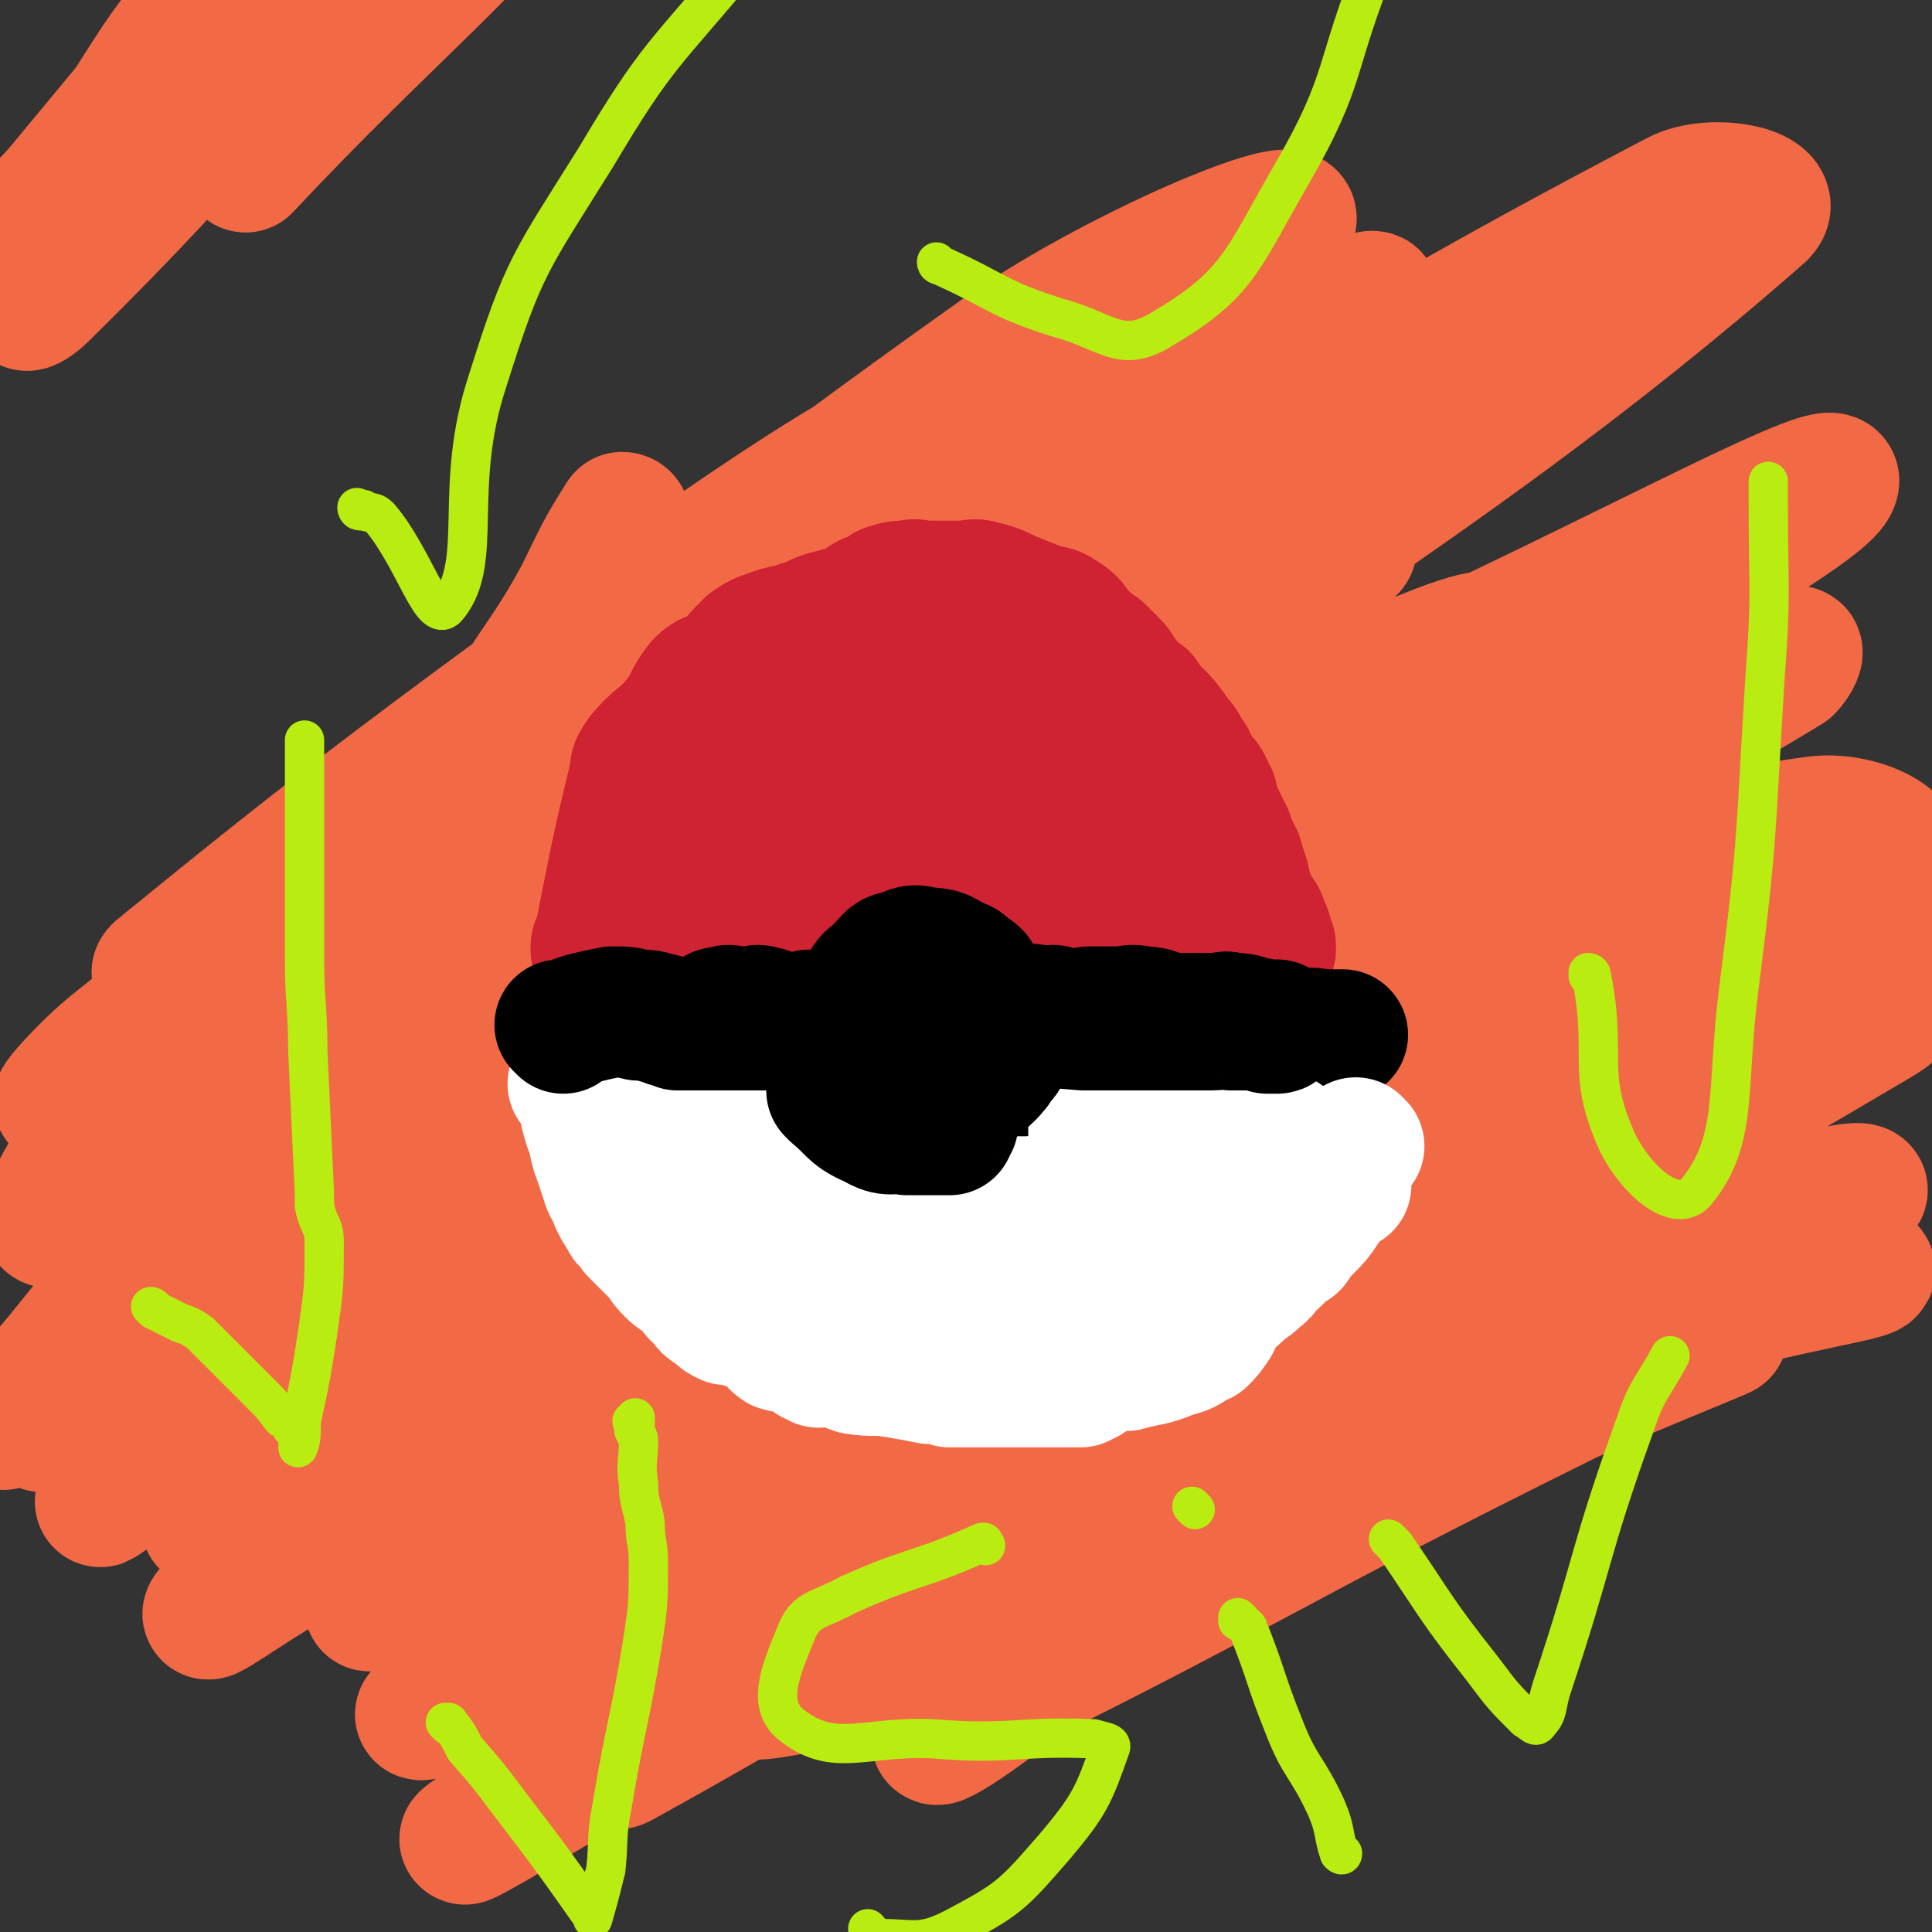
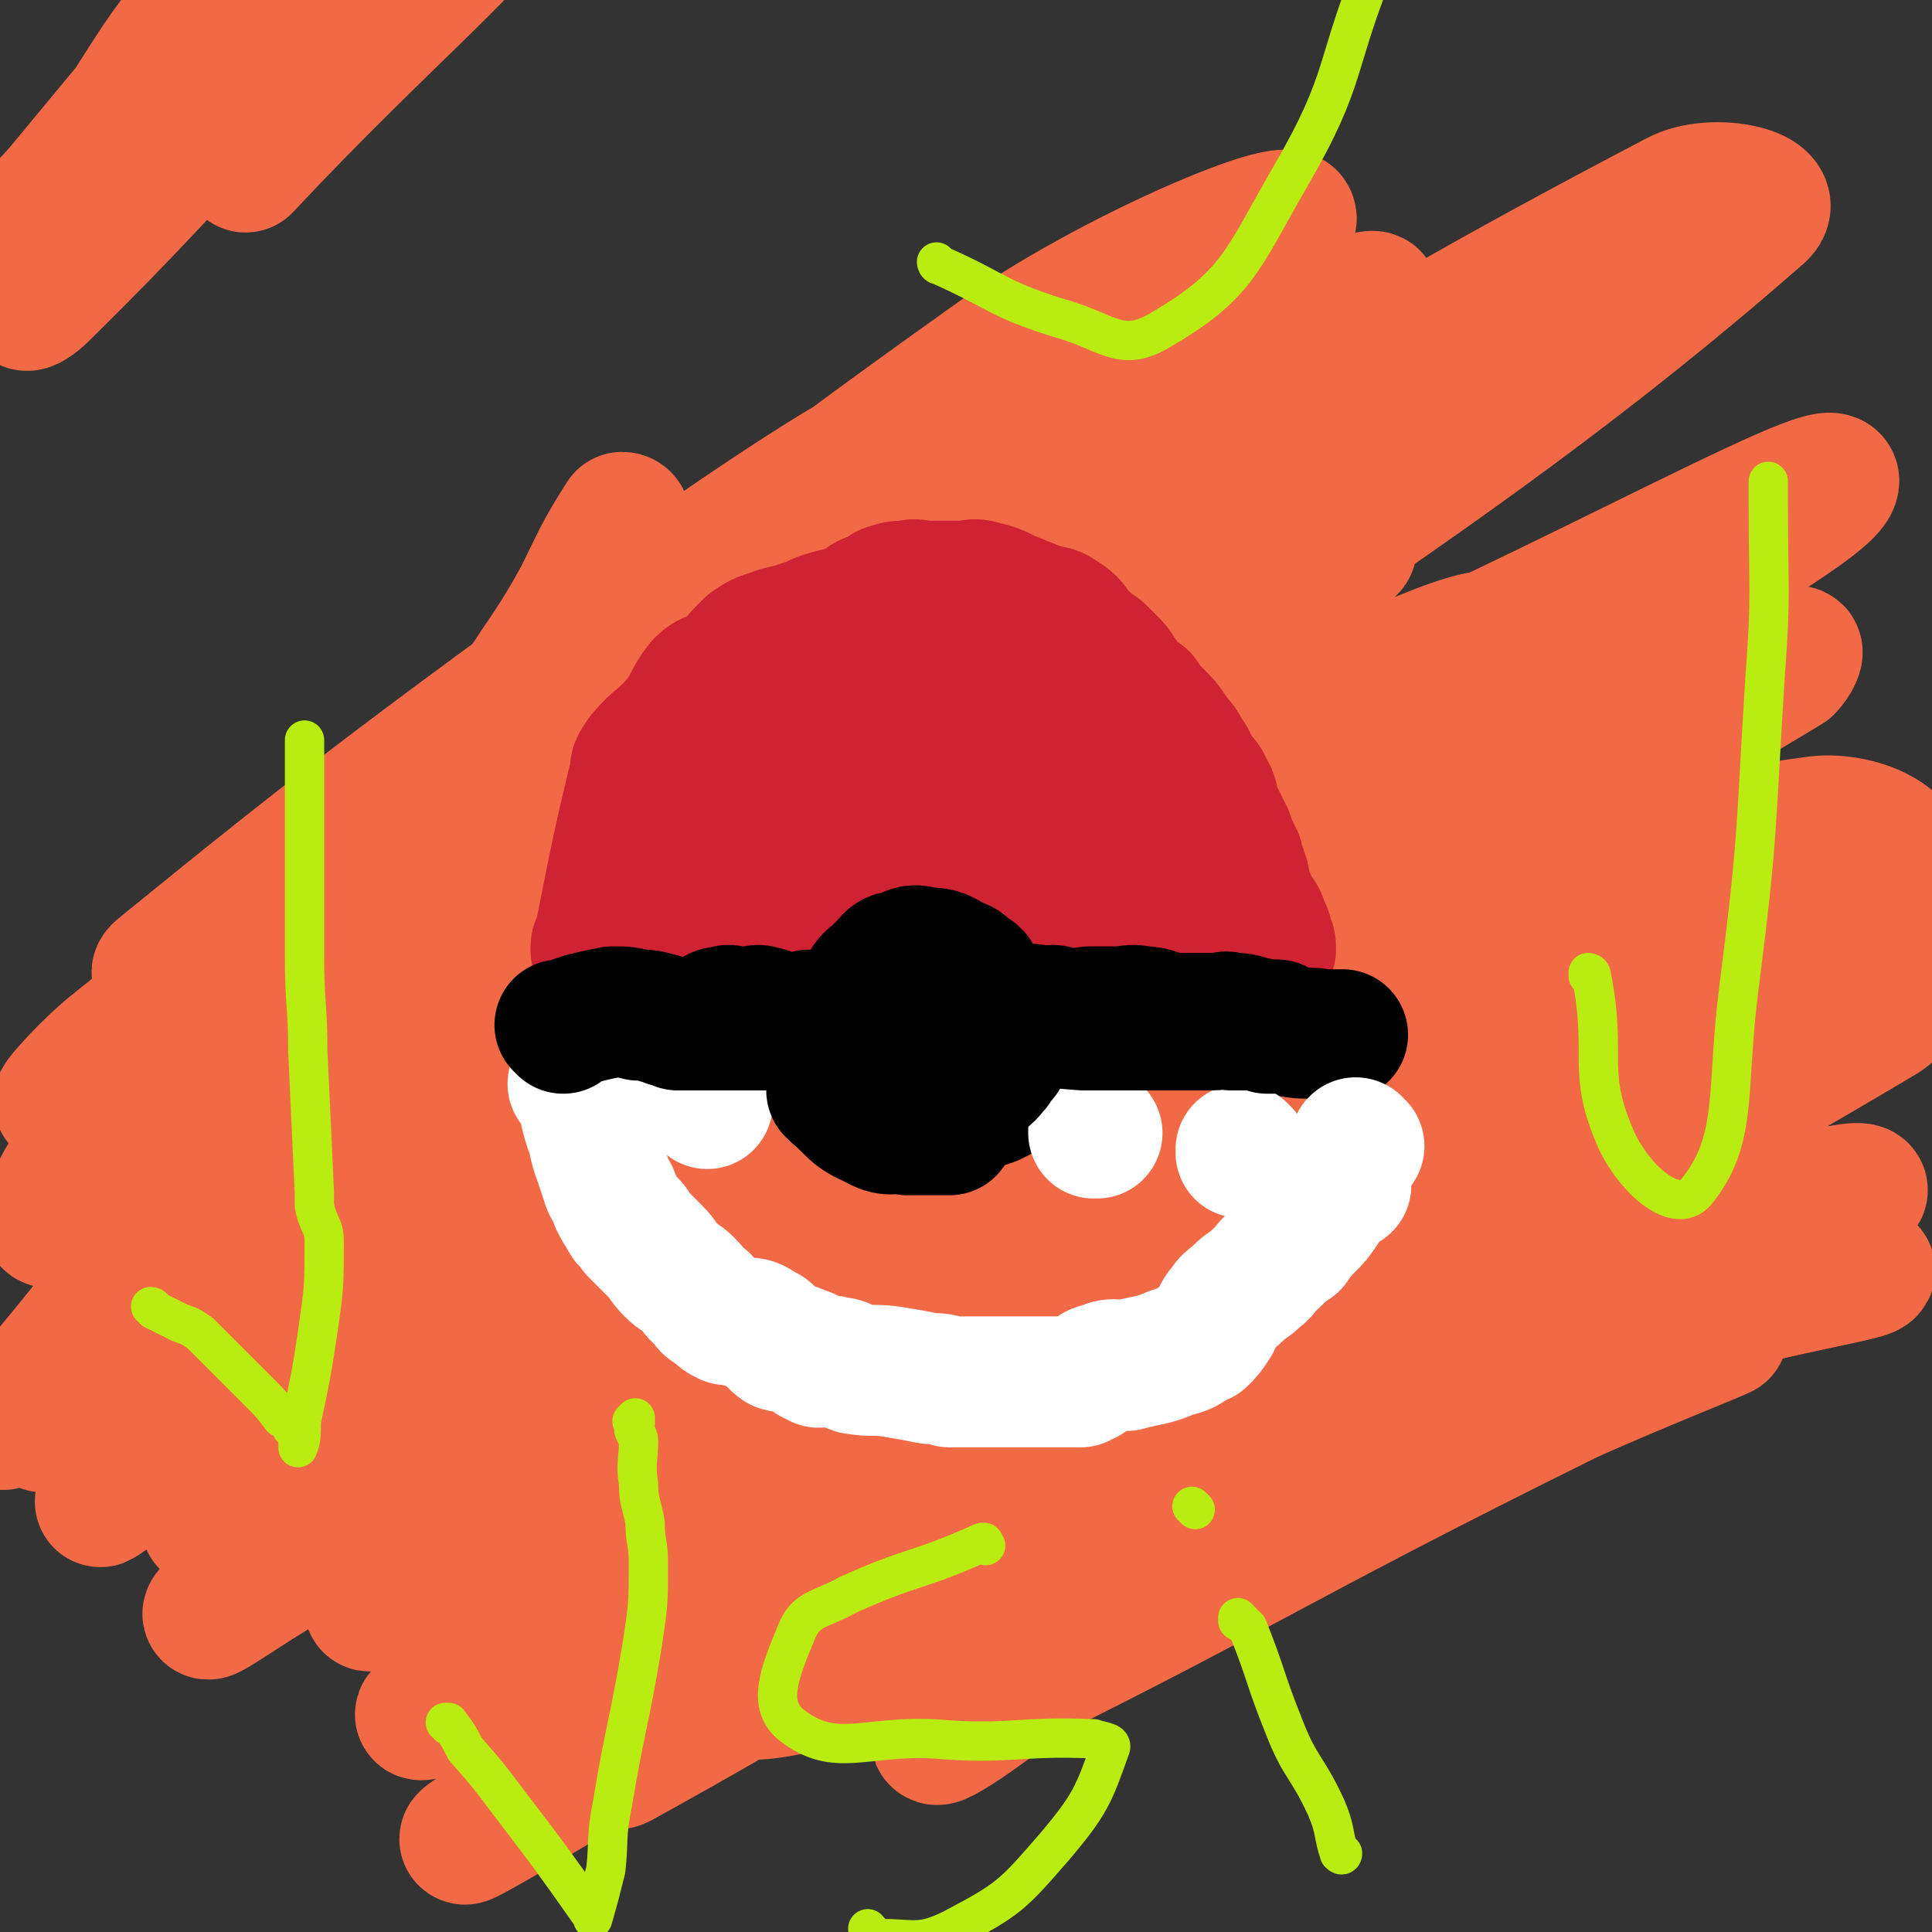
<svg xmlns="http://www.w3.org/2000/svg" viewBox="0 0 590 590" version="1.1">
  <rect x="0" y="0" width="590" height="590" fill="#333333" stroke="none" />
  <g fill="none" stroke="#F26946" stroke-width="40" stroke-linecap="round" stroke-linejoin="round">
    <path d="M9,70c0,0 0,0 -1,-1 0,0 1,1 1,1 0,0 0,0 0,0 0,0 0,0 -1,-1 0,0 1,1 1,1 0,0 0,0 0,0 0,-1 0,-1 0,-2 4,-5 5,-5 10,-11 29,-35 49,-59 59,-72 4,-6 -18,16 -30,34 -23,35 -23,40 -40,74 0,1 3,-1 5,-3 57,-56 53,-61 113,-114 17,-14 46,-31 40,-21 -19,28 -46,48 -91,96 " />
    <path d="M191,159c0,0 0,-1 -1,-1 -7,11 -7,12 -13,24 -14,26 -19,24 -27,52 -20,63 -23,71 -29,131 0,7 10,6 16,2 34,-24 36,-26 63,-59 66,-80 66,-81 124,-167 16,-23 40,-56 25,-51 -41,14 -75,37 -136,90 -62,54 -61,58 -110,123 -22,29 -36,53 -33,67 1,8 22,-9 40,-24 116,-95 118,-103 226,-196 3,-2 -2,3 -5,5 -116,102 -131,127 -232,204 -10,9 -2,-20 9,-32 67,-76 70,-78 148,-144 30,-27 75,-51 68,-43 -12,15 -53,46 -107,90 -52,42 -110,88 -106,83 6,-8 61,-58 126,-110 65,-51 148,-110 133,-98 -25,21 -106,83 -213,165 -25,19 -67,51 -51,37 72,-65 109,-103 226,-195 17,-13 52,-27 40,-15 -81,88 -115,106 -226,216 -11,11 -27,34 -16,26 105,-77 123,-103 248,-198 5,-3 15,-1 12,2 -103,99 -141,123 -225,203 -12,10 17,-10 33,-22 101,-84 139,-119 200,-171 15,-12 -25,22 -50,42 -103,87 -160,133 -207,173 -18,14 37,-34 77,-63 95,-70 172,-125 193,-137 14,-8 -63,47 -124,97 -60,49 -124,101 -118,100 7,-1 69,-58 146,-103 65,-38 155,-82 139,-63 -32,36 -121,84 -236,174 -6,5 -11,18 -5,14 108,-74 115,-86 232,-169 7,-5 22,-11 16,-7 -116,74 -184,115 -260,162 -20,12 32,-24 68,-42 105,-54 185,-97 214,-103 18,-3 -60,42 -119,85 -89,65 -184,134 -177,133 9,-2 104,-70 209,-138 37,-25 94,-60 74,-47 -67,42 -168,102 -248,157 -17,12 28,-11 55,-24 99,-49 187,-98 196,-99 8,-2 -82,44 -163,93 -48,29 -113,74 -94,63 44,-28 107,-75 219,-142 36,-21 92,-48 76,-35 -44,37 -99,66 -194,135 -13,9 -32,29 -21,23 87,-50 107,-67 215,-134 15,-9 40,-24 30,-18 -54,32 -82,43 -159,94 -71,48 -140,100 -137,106 4,6 73,-47 151,-82 61,-28 128,-54 128,-44 1,12 -65,42 -126,88 -57,42 -121,93 -111,89 14,-6 76,-60 158,-109 58,-34 95,-41 122,-57 10,-6 -26,2 -49,13 -96,42 -98,45 -190,93 -2,1 0,6 2,5 82,-31 82,-37 166,-68 36,-13 74,-18 75,-20 1,-2 -38,-3 -71,11 -88,38 -94,55 -170,94 -6,2 2,-8 7,-12 95,-75 98,-73 193,-147 16,-12 43,-32 30,-26 -84,40 -113,56 -223,117 -33,18 -81,54 -64,42 58,-43 103,-83 214,-151 41,-26 109,-54 90,-37 -59,52 -121,89 -244,176 -42,29 -107,70 -85,56 69,-45 131,-91 267,-174 27,-17 77,-36 58,-25 -91,54 -139,77 -277,155 -31,18 -79,44 -61,36 71,-30 118,-62 239,-112 19,-7 54,-11 41,-3 -79,56 -113,65 -224,132 -2,1 -3,5 -1,4 92,-45 94,-50 189,-97 22,-10 58,-24 44,-19 -52,19 -88,33 -176,66 -58,21 -88,30 -116,42 -9,4 22,-1 41,-9 67,-26 86,-34 131,-58 8,-4 -14,-3 -26,2 -85,32 -86,33 -169,71 -11,5 -25,20 -18,16 47,-26 64,-37 127,-76 18,-11 44,-25 37,-23 -16,6 -43,18 -83,41 -65,37 -92,58 -127,80 -10,7 19,-10 37,-21 65,-40 82,-49 130,-80 7,-5 -11,3 -21,8 -69,36 -75,41 -136,75 -3,1 4,-2 7,-4 64,-45 63,-46 126,-91 1,0 1,0 1,0 -73,36 -74,37 -148,73 -5,2 -14,5 -11,3 14,-10 23,-13 45,-28 48,-34 56,-37 95,-71 3,-3 -6,-4 -10,-2 -55,22 -54,26 -109,51 -18,8 -43,22 -36,16 20,-17 49,-28 91,-61 10,-8 22,-26 13,-22 -49,21 -65,36 -130,72 -11,6 -30,20 -23,13 41,-37 65,-47 118,-100 6,-6 7,-22 1,-18 -48,29 -55,42 -110,84 -5,3 -14,11 -10,7 54,-48 85,-69 124,-112 8,-8 -17,2 -30,11 -65,43 -93,71 -125,94 -11,8 19,-16 39,-32 62,-53 86,-68 124,-107 8,-9 -19,3 -33,12 -62,42 -86,64 -119,90 -9,7 19,-9 35,-22 68,-55 118,-94 133,-114 9,-11 -44,24 -85,52 -52,35 -92,73 -101,75 -7,1 33,-35 68,-69 63,-63 77,-70 127,-124 5,-5 -9,0 -16,5 -95,72 -108,94 -187,149 -9,7 1,-15 11,-25 84,-81 131,-123 177,-157 16,-12 -25,33 -53,64 -47,53 -49,51 -97,103 " />
    <path d="M1,435c0,0 -1,-1 -1,-1 1,-2 2,-2 4,-3 25,-28 23,-30 49,-56 56,-54 83,-79 114,-105 10,-8 -15,19 -32,36 -59,65 -78,90 -119,128 -10,9 6,-19 19,-34 72,-89 76,-86 151,-173 15,-18 40,-43 28,-37 -43,21 -68,47 -138,91 -12,8 -35,21 -26,14 54,-44 74,-59 151,-115 30,-22 80,-54 63,-39 -66,55 -116,87 -229,178 -9,7 -22,22 -15,16 128,-99 137,-122 285,-227 38,-27 105,-54 86,-37 -66,62 -132,94 -256,196 -33,27 -79,73 -59,60 68,-43 114,-90 234,-172 51,-35 121,-75 108,-62 -25,25 -122,91 -184,138 -12,9 18,-14 37,-26 120,-73 119,-81 241,-145 11,-6 34,-1 25,6 -105,92 -188,129 -253,194 -19,18 44,-10 86,-28 96,-39 191,-94 190,-85 -1,10 -99,60 -193,124 -4,2 -6,10 -2,8 87,-34 95,-44 183,-80 2,-1 0,3 -2,5 -69,42 -90,46 -139,82 -8,6 13,3 25,0 61,-14 62,-27 122,-35 13,-2 32,6 25,16 -40,51 -60,53 -119,106 -5,3 -12,7 -10,6 7,-1 14,-5 28,-10 " />
  </g>
  <g fill="none" stroke="#CF2233" stroke-width="40" stroke-linecap="round" stroke-linejoin="round">
    <path d="M183,291c0,0 -1,-1 -1,-1 0,0 0,0 1,1 0,0 0,0 0,0 0,0 -1,-1 -1,-1 0,0 0,0 1,1 0,0 0,0 0,0 0,0 -1,0 -1,-1 0,-1 0,-2 1,-3 5,-25 5,-26 11,-51 0,-2 0,-2 2,-5 5,-6 6,-5 11,-11 4,-5 3,-6 7,-11 3,-3 4,-2 8,-4 3,-3 2,-3 5,-6 1,-1 1,-1 2,-2 3,-2 3,-2 6,-3 5,-2 5,-1 10,-3 4,-1 4,-2 8,-3 4,-1 4,-1 7,-2 3,-1 3,-2 5,-3 2,-1 3,0 4,-1 2,-1 1,-2 2,-2 3,-1 3,-1 6,-1 3,-1 3,0 6,0 3,0 3,0 6,0 2,0 2,0 5,0 3,0 3,-1 6,0 4,1 4,1 8,3 5,2 5,2 10,4 3,1 3,0 6,2 3,2 3,2 5,5 1,1 1,1 2,2 1,1 1,1 2,2 1,1 2,1 3,2 2,2 2,2 3,3 2,2 2,2 3,4 2,2 1,2 3,4 2,2 2,2 4,3 2,3 2,3 4,5 3,3 3,3 5,6 2,3 3,3 4,6 2,2 2,3 3,6 2,2 3,2 4,5 2,3 1,3 2,6 2,4 2,4 4,8 1,3 1,3 3,7 0,1 0,1 0,2 1,1 1,1 1,2 1,2 1,2 1,4 1,1 0,1 1,3 1,2 1,2 2,5 2,2 2,2 3,5 1,2 1,2 1,4 1,1 1,1 1,3 0,0 0,0 0,0 -2,0 -2,0 -4,0 -8,0 -8,0 -16,0 -25,-1 -25,-1 -51,-2 -11,0 -11,-1 -22,0 -13,0 -13,0 -25,1 -8,0 -8,1 -16,2 -15,0 -15,-1 -29,0 -5,0 -5,0 -10,1 -1,0 -1,0 -3,1 -4,0 -4,0 -8,0 -1,-1 -1,-1 -3,-1 -1,-1 -1,-1 -2,-1 -1,-1 -1,0 -2,0 0,0 0,0 0,0 0,0 0,0 0,0 0,-1 0,-1 0,-1 1,-1 1,-1 2,-2 14,-11 14,-13 29,-22 9,-6 11,-2 20,-8 6,-4 4,-7 10,-12 5,-5 5,-6 11,-8 9,-3 10,-1 19,-3 2,-1 2,-1 4,-2 0,-1 0,-1 1,-1 0,-1 0,-1 0,-1 -12,-4 -12,-6 -23,-7 -21,-3 -22,-4 -42,-1 -7,1 -8,3 -12,9 -3,3 -4,6 -1,9 6,6 9,7 18,9 10,2 11,2 20,-1 13,-3 14,-3 24,-10 6,-4 5,-6 9,-13 1,-2 3,-4 1,-6 -1,-2 -3,-2 -7,-2 -18,-1 -21,-6 -37,0 -13,5 -15,9 -22,22 -3,6 -4,11 1,15 7,6 12,6 22,4 23,-4 24,-7 46,-17 5,-2 5,-3 8,-8 1,-2 2,-2 1,-5 0,-2 -1,-2 -2,-4 -4,-5 -4,-5 -7,-9 -2,-2 -2,-2 -4,-3 -1,-1 -1,0 -2,0 0,0 0,0 0,0 -2,18 -2,18 -4,36 0,8 -2,9 0,16 0,4 0,9 4,8 21,-8 22,-13 44,-25 5,-3 5,-4 10,-7 3,-1 6,-1 5,-3 -3,-3 -6,-2 -12,-6 -13,-8 -14,-7 -25,-16 -3,-2 -2,-5 -3,-7 0,0 1,1 1,1 9,19 6,21 17,37 7,9 9,7 19,12 5,2 6,2 10,3 1,0 1,-1 0,-1 -3,-8 -3,-8 -7,-16 -2,-5 -2,-5 -5,-9 -5,-8 -6,-8 -11,-16 -1,-1 -1,-1 -2,-1 0,0 0,0 0,1 3,5 3,5 6,10 3,6 3,6 5,12 0,0 0,0 0,0 0,0 0,0 0,0 " />
  </g>
  <g fill="none" stroke="#000000" stroke-width="40" stroke-linecap="round" stroke-linejoin="round">
    <path d="M174,314c0,0 -1,-1 -1,-1 0,0 0,0 1,1 0,0 0,0 0,0 0,0 -1,-1 -1,-1 0,0 0,0 1,1 0,0 0,0 0,0 0,0 -1,-1 -1,-1 0,0 0,0 1,1 0,0 0,0 0,0 0,0 -1,-1 -1,-1 0,0 0,1 1,1 4,-1 4,-2 8,-2 2,-1 2,-1 4,0 5,0 5,0 11,1 3,0 3,0 6,0 1,0 1,0 2,0 1,0 1,0 2,0 1,0 1,0 3,0 1,0 1,0 2,0 1,0 1,0 3,0 1,-1 1,-1 1,-1 1,-1 1,-2 2,-2 1,-1 2,-1 3,-1 2,-1 2,0 4,0 2,0 2,0 4,0 2,0 2,-1 4,0 2,0 2,1 3,1 2,1 2,1 3,1 2,0 2,0 3,0 1,0 1,0 2,0 1,0 1,0 2,0 0,0 0,0 1,0 0,0 0,0 1,0 0,0 0,0 0,0 0,0 -1,-1 -1,-1 0,0 0,1 1,1 0,0 0,0 1,0 0,0 0,0 0,0 0,0 0,0 1,0 0,0 0,0 0,0 0,0 -1,-1 -1,-1 0,0 0,1 1,1 0,0 0,0 1,0 0,0 0,0 0,0 0,0 0,0 0,0 0,0 -1,-1 -1,-1 0,0 0,1 1,1 0,0 0,0 1,0 0,0 0,0 0,0 0,0 0,0 0,0 0,0 0,0 1,0 0,0 0,0 0,0 0,0 -1,-1 -1,-1 0,0 0,0 1,1 0,0 0,0 0,0 0,0 -1,-1 -1,-1 0,0 0,0 1,1 0,0 0,0 0,0 0,0 -1,-1 -1,-1 0,0 1,0 1,1 0,0 0,0 1,0 0,0 0,0 0,0 0,0 0,0 0,0 1,0 1,0 2,0 0,0 0,0 1,0 2,0 2,0 4,0 3,0 3,0 6,0 3,0 3,-1 6,0 2,0 2,0 5,1 2,0 2,0 5,1 2,0 2,0 4,0 1,0 1,0 2,0 1,-1 2,-1 3,-1 3,-2 2,-4 5,-5 6,-1 6,0 12,1 5,0 5,0 11,1 1,0 1,-1 3,0 1,0 1,0 2,1 2,0 2,0 3,0 1,0 1,0 2,0 2,-1 2,-1 3,-1 2,0 2,0 3,0 3,0 3,0 5,0 4,0 4,-1 8,0 4,0 4,1 8,2 4,0 4,0 7,0 2,0 2,0 4,0 2,0 2,0 4,0 2,0 2,-1 4,0 3,0 3,0 6,1 6,1 6,2 12,3 5,1 5,0 10,1 3,0 3,0 5,0 0,0 0,0 1,0 0,0 0,0 0,0 0,0 0,0 0,0 " />
    <path d="M293,299c0,0 -1,-1 -1,-1 0,0 0,0 1,1 0,0 0,0 0,0 0,0 -1,-1 -1,-1 0,0 0,0 1,1 0,0 0,0 0,0 0,0 -1,-1 -1,-1 0,0 1,1 1,1 -3,0 -4,0 -7,0 -8,-1 -9,-4 -17,-2 -5,2 -4,4 -7,8 0,1 -1,1 0,2 0,1 0,1 1,1 3,2 3,2 5,3 5,2 5,1 9,3 5,2 5,3 10,5 2,1 2,1 4,2 1,0 1,0 2,-1 2,-2 1,-2 2,-4 1,-2 2,-2 2,-4 1,-1 0,-1 0,-2 1,-1 1,-1 1,-1 1,-2 0,-2 0,-3 1,-3 1,-3 1,-6 -1,-1 -1,-1 -1,-2 -1,-1 -1,-1 -2,-1 -2,-2 -1,-2 -4,-3 -4,-2 -4,-3 -9,-3 -4,-1 -4,-1 -8,1 -3,0 -3,1 -5,3 -1,1 -1,1 -2,3 -1,3 -2,3 -3,6 -1,3 -1,3 -1,6 -1,3 -1,4 0,7 0,4 0,4 2,8 1,2 1,1 3,3 1,0 1,0 2,1 2,2 2,2 4,3 3,1 3,1 6,3 4,1 4,1 7,2 2,1 2,2 3,2 3,0 3,-1 6,-1 3,-1 3,-1 6,-2 1,-1 2,-1 2,-1 1,-1 0,-1 0,-1 1,-1 1,-1 2,-1 1,-3 1,-3 1,-6 1,-1 0,-1 0,-3 0,-1 0,-1 0,-2 0,-1 1,-1 0,-1 0,-2 1,-2 0,-3 0,-1 -1,-1 -2,-2 " />
  </g>
  <g fill="none" stroke="#FFFFFF" stroke-width="40" stroke-linecap="round" stroke-linejoin="round">
    <path d="M176,332c0,0 -1,-1 -1,-1 0,0 0,0 1,1 0,0 0,0 0,0 0,0 -1,-1 -1,-1 0,0 0,0 1,1 0,0 0,0 0,0 0,0 -1,-1 -1,-1 0,0 2,1 2,2 2,5 1,5 3,11 2,5 1,5 3,10 1,3 1,3 2,6 1,4 2,3 3,7 1,2 1,2 3,5 0,1 1,1 2,2 1,1 0,1 1,2 3,3 3,3 6,6 3,3 2,3 5,6 2,2 3,2 5,4 3,3 2,3 5,5 1,2 1,2 3,3 2,2 2,2 4,3 2,0 2,0 5,1 3,0 3,0 6,2 3,1 2,3 5,5 3,1 4,0 7,2 2,0 2,1 3,2 1,0 1,0 2,1 2,0 3,-1 5,0 3,0 3,1 6,2 6,1 6,0 12,1 6,1 6,1 11,2 3,0 3,0 6,1 1,0 1,0 2,0 2,0 2,0 3,0 4,0 4,0 8,0 7,0 7,0 14,0 4,0 4,0 8,0 3,0 3,0 5,0 1,-1 1,-1 2,-1 2,-2 2,-3 4,-3 4,-2 4,-1 8,-1 7,-2 7,-1 14,-4 4,-1 4,-1 8,-4 1,0 1,0 1,0 2,-2 2,-2 4,-5 1,-2 1,-3 3,-5 1,-2 2,-2 4,-4 3,-3 3,-2 6,-5 3,-2 2,-3 5,-5 3,-3 3,-3 6,-5 2,-3 2,-3 4,-5 3,-3 3,-3 5,-6 1,-2 0,-2 1,-5 1,-1 1,-1 1,-1 1,-1 1,0 1,0 0,0 0,0 0,0 2,-1 2,-1 3,-1 1,-1 1,0 1,0 0,-1 0,-1 0,-1 0,-1 0,-1 0,-1 0,0 0,0 0,0 0,0 0,0 0,0 0,-1 0,-1 -1,-1 0,0 0,0 0,0 0,0 0,0 0,0 " />
    <path d="M415,350c0,0 -1,-1 -1,-1 0,0 0,0 0,1 0,0 0,0 0,0 1,0 0,-1 0,-1 " />
    <path d="M335,346c0,0 -1,-1 -1,-1 0,0 0,0 0,1 0,0 0,0 0,0 1,0 0,-1 0,-1 0,0 0,0 0,1 0,0 0,0 0,0 " />
-     <path d="M351,345c0,0 -1,-1 -1,-1 0,0 0,0 0,1 " />
-     <path d="M375,351c0,0 -1,-1 -1,-1 0,0 0,0 0,1 0,0 0,0 0,0 1,0 0,-1 0,-1 0,0 0,0 0,1 " />
    <path d="M380,352c0,0 -1,-1 -1,-1 0,0 0,0 0,1 0,0 0,0 0,0 " />
-     <path d="M368,341c0,0 -1,-1 -1,-1 0,0 0,0 0,1 0,0 0,0 0,0 1,0 0,-1 0,-1 0,0 0,0 0,1 0,0 0,0 0,0 1,0 0,-1 0,-1 0,0 0,0 0,1 0,0 0,0 0,0 1,0 0,-1 0,-1 0,0 0,1 0,1 2,2 2,3 5,4 5,2 6,1 11,2 4,0 4,0 7,1 1,0 1,0 1,0 1,0 1,-1 1,0 1,0 1,0 1,2 1,1 1,1 0,3 -2,3 -2,3 -5,7 -10,12 -9,14 -21,24 -9,7 -11,4 -21,9 -8,4 -7,7 -16,9 -12,3 -13,0 -26,1 -8,0 -9,0 -16,0 -13,-2 -13,-2 -25,-5 -5,-2 -5,-2 -9,-4 -1,-1 -2,-1 -2,-2 -1,-1 -1,-1 -1,-1 0,-1 0,-1 0,-1 13,-2 14,-2 27,-3 6,-1 6,-2 12,-2 14,-1 14,1 28,-1 8,0 8,0 16,-3 4,-1 3,-3 7,-4 6,-3 6,-2 13,-4 3,-1 3,-1 5,-1 0,0 0,0 0,0 1,0 0,-1 0,-1 0,0 1,1 0,1 0,-1 -1,-2 -2,-3 -1,0 -1,0 -2,-1 -3,-2 -3,-2 -7,-4 -2,-1 -2,-1 -4,-2 -1,0 -1,0 -2,0 -1,-1 -1,0 -2,0 -1,0 -1,0 -2,0 -3,0 -3,-1 -6,0 -5,1 -5,1 -9,3 -3,1 -3,1 -7,2 -1,0 -1,0 -3,0 -2,0 -2,0 -3,0 -1,0 -1,0 -2,0 -2,0 -2,0 -3,0 -2,0 -2,-1 -3,0 -1,0 -1,0 -2,0 -1,1 -1,1 -2,1 -1,1 -1,1 -2,2 -2,1 -2,1 -4,2 -3,0 -4,0 -7,1 -3,0 -3,0 -7,0 -3,0 -3,0 -7,0 -2,0 -2,0 -5,0 -1,0 -1,0 -3,0 -1,0 -1,0 -3,0 -1,-1 -1,0 -3,-1 -1,0 -1,-1 -2,-2 -1,-2 -1,-2 -2,-4 -1,-1 -2,0 -2,-1 -1,-2 -1,-2 -2,-3 -1,-2 -1,-2 -1,-4 -2,-3 -2,-3 -3,-5 -1,-2 -2,-2 -3,-4 -2,-3 -2,-4 -4,-6 -2,-1 -2,0 -4,0 -2,-1 -2,0 -4,0 -3,0 -3,-2 -5,0 -4,2 -4,3 -6,7 -5,9 -5,9 -8,19 -2,5 -2,5 -1,10 0,2 0,2 1,3 2,2 2,3 5,5 4,2 4,2 8,3 4,0 4,0 8,0 3,0 3,0 5,0 1,0 1,0 1,0 0,-1 0,-2 1,-2 0,0 1,1 1,1 1,-2 1,-2 1,-4 -1,-2 -2,-1 -3,-3 -2,-4 -3,-3 -5,-7 -3,-7 -2,-8 -6,-15 -2,-5 -3,-4 -6,-9 -1,-1 0,-2 -1,-2 -1,-1 -1,0 -1,0 -1,1 -1,1 -1,1 -2,2 -2,2 -3,3 -2,2 -2,2 -3,5 -1,1 -1,2 -1,4 0,0 0,0 0,1 0,0 0,0 0,1 " />
    <path d="M216,337c0,0 -1,-1 -1,-1 0,0 0,0 1,1 0,0 0,0 0,0 0,0 -1,-1 -1,-1 0,0 0,0 1,1 " />
  </g>
  <g fill="none" stroke="#000000" stroke-width="40" stroke-linecap="round" stroke-linejoin="round">
    <path d="M172,314c0,0 -1,-1 -1,-1 0,0 0,0 1,1 0,0 0,0 0,0 0,0 -1,-1 -1,-1 0,0 0,0 1,1 0,0 0,0 0,0 0,0 -1,-1 -1,-1 0,0 0,0 1,1 0,0 0,0 0,0 0,0 -1,-1 -1,-1 0,0 0,0 1,1 0,0 0,0 0,0 0,0 -1,-1 -1,-1 0,0 0,0 1,1 0,0 0,0 0,0 0,0 -1,-1 -1,-1 0,0 0,0 1,1 0,0 0,0 0,0 0,0 -1,-1 -1,-1 0,0 0,0 1,1 0,0 0,0 0,0 0,0 0,0 0,0 0,0 0,0 1,-1 2,-1 2,-1 5,-2 4,-1 4,-1 9,-2 4,0 4,0 8,1 3,0 3,0 6,1 1,0 1,0 3,1 1,0 1,0 3,1 1,0 1,0 2,0 1,0 1,0 2,0 1,0 1,0 2,0 1,0 1,0 2,0 3,0 3,0 5,0 6,0 6,0 11,0 6,0 6,0 12,0 3,0 3,0 5,0 2,-1 1,-1 2,-1 5,-1 5,-1 10,-1 11,0 11,0 23,1 5,0 5,0 10,1 1,0 1,0 2,0 5,-1 5,-1 11,-1 13,0 13,0 25,1 1,0 0,0 0,0 2,0 3,0 4,0 0,0 -3,0 -2,0 2,0 4,0 8,0 7,0 7,0 13,0 7,0 7,0 13,0 1,0 1,0 3,0 3,0 3,-1 6,0 4,0 4,0 8,0 2,0 2,0 3,1 0,0 0,0 0,0 1,0 1,0 1,0 1,0 1,0 1,0 0,0 0,0 0,0 1,0 1,0 1,0 0,0 0,0 0,0 0,0 0,0 0,0 1,0 0,-1 0,-1 " />
    <path d="M255,334c0,0 -1,-1 -1,-1 0,0 0,0 1,1 0,0 0,0 0,0 0,0 -1,-1 -1,-1 0,0 0,0 1,1 0,0 0,0 0,0 0,0 -1,-1 -1,-1 0,0 0,0 1,1 0,0 0,0 0,0 0,0 -1,-1 -1,-1 0,0 0,0 1,1 0,0 0,0 0,0 0,0 -1,-1 -1,-1 0,0 0,0 1,1 0,0 0,0 0,0 0,0 -1,-1 -1,-1 0,0 0,0 1,1 0,0 0,0 0,0 0,0 -1,-1 -1,-1 0,0 0,0 1,1 6,5 5,6 12,9 5,3 5,1 10,2 5,0 5,0 9,0 2,0 2,0 4,0 0,0 0,0 0,0 0,-1 0,-1 1,-2 0,0 -1,0 0,-1 0,-2 0,-2 2,-5 1,-1 1,-1 2,-3 1,-1 1,0 1,-1 2,-2 1,-2 2,-3 1,-1 1,-1 2,-1 1,0 1,0 2,-1 1,-1 1,-1 1,-2 1,0 1,0 1,-1 1,-1 1,-1 1,-2 1,0 1,0 1,0 1,-1 0,-1 0,-2 1,-2 1,-2 1,-3 0,-1 0,-1 0,-1 0,0 0,0 0,0 " />
  </g>
  <g fill="none" stroke="#B9EC11" stroke-width="12" stroke-linecap="round" stroke-linejoin="round">
    <path d="M47,400c0,0 0,-1 -1,-1 0,0 1,0 1,1 0,0 0,0 0,0 0,0 0,-1 -1,-1 0,0 1,0 1,1 0,0 0,0 0,0 0,0 0,-1 -1,-1 0,0 1,0 1,1 4,2 4,2 8,4 3,1 3,1 6,3 9,9 9,9 18,18 4,4 4,4 7,8 2,1 2,1 3,3 1,1 1,1 2,3 0,1 0,4 0,3 1,-2 1,-4 1,-8 3,-14 3,-14 5,-27 2,-14 2,-14 2,-28 0,-5 -2,-5 -3,-11 0,-2 0,-2 0,-4 -1,-22 -1,-22 -2,-43 0,-14 -1,-14 -1,-29 0,-5 0,-5 0,-9 0,0 0,0 0,0 0,-3 0,-3 0,-6 0,-1 0,-1 0,-2 0,-5 0,-5 0,-10 0,-5 0,-5 0,-11 0,-4 0,-4 0,-8 0,-3 0,-3 0,-5 0,-1 0,-1 0,-1 0,-2 0,-2 0,-4 0,-2 0,-2 0,-4 0,-2 0,-2 0,-4 0,0 0,0 0,-1 0,-1 0,-1 0,-1 0,0 0,0 0,0 " />
    <path d="M486,298c0,0 -1,-1 -1,-1 0,0 0,0 0,1 0,0 0,0 0,0 1,0 0,-1 0,-1 0,0 1,0 1,1 5,25 -2,29 8,51 6,12 18,22 24,15 13,-16 9,-31 13,-62 6,-47 5,-47 8,-95 2,-26 1,-27 1,-53 0,-4 0,-4 0,-7 0,0 0,0 0,0 " />
    <path d="M287,81c0,0 -1,-1 -1,-1 0,0 0,1 1,1 0,0 0,0 0,0 0,0 -1,-1 -1,-1 0,0 0,1 1,1 18,8 17,10 36,16 15,4 19,11 31,4 24,-14 25,-21 40,-47 18,-31 13,-33 27,-67 3,-8 3,-8 6,-15 1,-1 0,-1 0,-1 " />
-     <path d="M425,471c0,0 -1,-1 -1,-1 0,0 0,0 0,0 0,0 0,0 0,0 1,1 0,0 0,0 0,0 1,1 2,2 13,19 12,19 27,38 6,8 6,8 13,15 2,1 3,3 4,1 3,-3 2,-5 4,-11 13,-39 11,-40 25,-79 4,-12 5,-11 11,-22 " />
-     <path d="M110,156c0,0 -1,-1 -1,-1 0,0 1,1 1,1 0,0 0,0 0,0 0,0 -1,-1 -1,-1 0,0 0,1 1,1 1,0 1,-1 1,0 3,1 3,0 5,2 11,13 16,34 21,27 11,-14 1,-36 12,-69 11,-35 13,-36 33,-68 19,-32 21,-31 45,-60 23,-28 22,-30 48,-54 7,-7 10,-3 20,-7 " />
    <path d="M137,527c0,0 -1,-1 -1,-1 0,0 1,0 1,0 0,0 0,0 0,0 0,1 -1,0 -1,0 0,0 1,0 1,0 0,0 0,0 0,0 3,4 3,4 5,8 7,8 7,8 13,16 13,17 13,17 25,34 1,1 1,1 1,2 0,0 0,0 0,0 2,-7 2,-7 4,-15 1,-9 0,-10 2,-20 4,-24 5,-24 9,-48 2,-13 2,-13 2,-26 0,-6 -1,-6 -1,-12 -1,-6 -2,-6 -2,-12 -1,-6 0,-7 0,-13 0,-2 -1,-1 -1,-3 -1,0 0,-1 0,-2 0,0 0,0 0,-1 0,0 0,0 0,0 0,1 -1,0 -1,0 0,0 0,0 1,0 0,0 0,0 0,-1 " />
    <path d="M301,472c0,0 -1,-1 -1,-1 0,0 0,0 0,0 0,0 0,0 0,0 1,1 0,0 0,0 0,0 1,0 0,0 -20,9 -21,7 -41,16 -9,5 -13,4 -16,12 -5,12 -9,22 -1,28 13,10 22,3 43,4 24,2 25,-1 49,0 3,1 6,1 5,3 -5,14 -6,17 -17,30 -13,15 -14,16 -31,25 -10,5 -12,3 -22,3 -3,0 -2,-1 -4,-3 " />
    <path d="M379,495c0,0 -1,-1 -1,-1 0,0 0,0 0,0 0,0 0,0 0,1 2,1 2,1 3,2 6,15 5,15 11,30 5,13 7,12 13,25 3,7 2,8 4,14 1,1 1,0 1,0 " />
    <path d="M365,461c0,0 -1,-1 -1,-1 0,0 0,0 0,0 0,0 0,0 0,0 1,1 0,0 0,0 0,0 0,0 0,0 0,0 0,0 0,0 " />
  </g>
</svg>